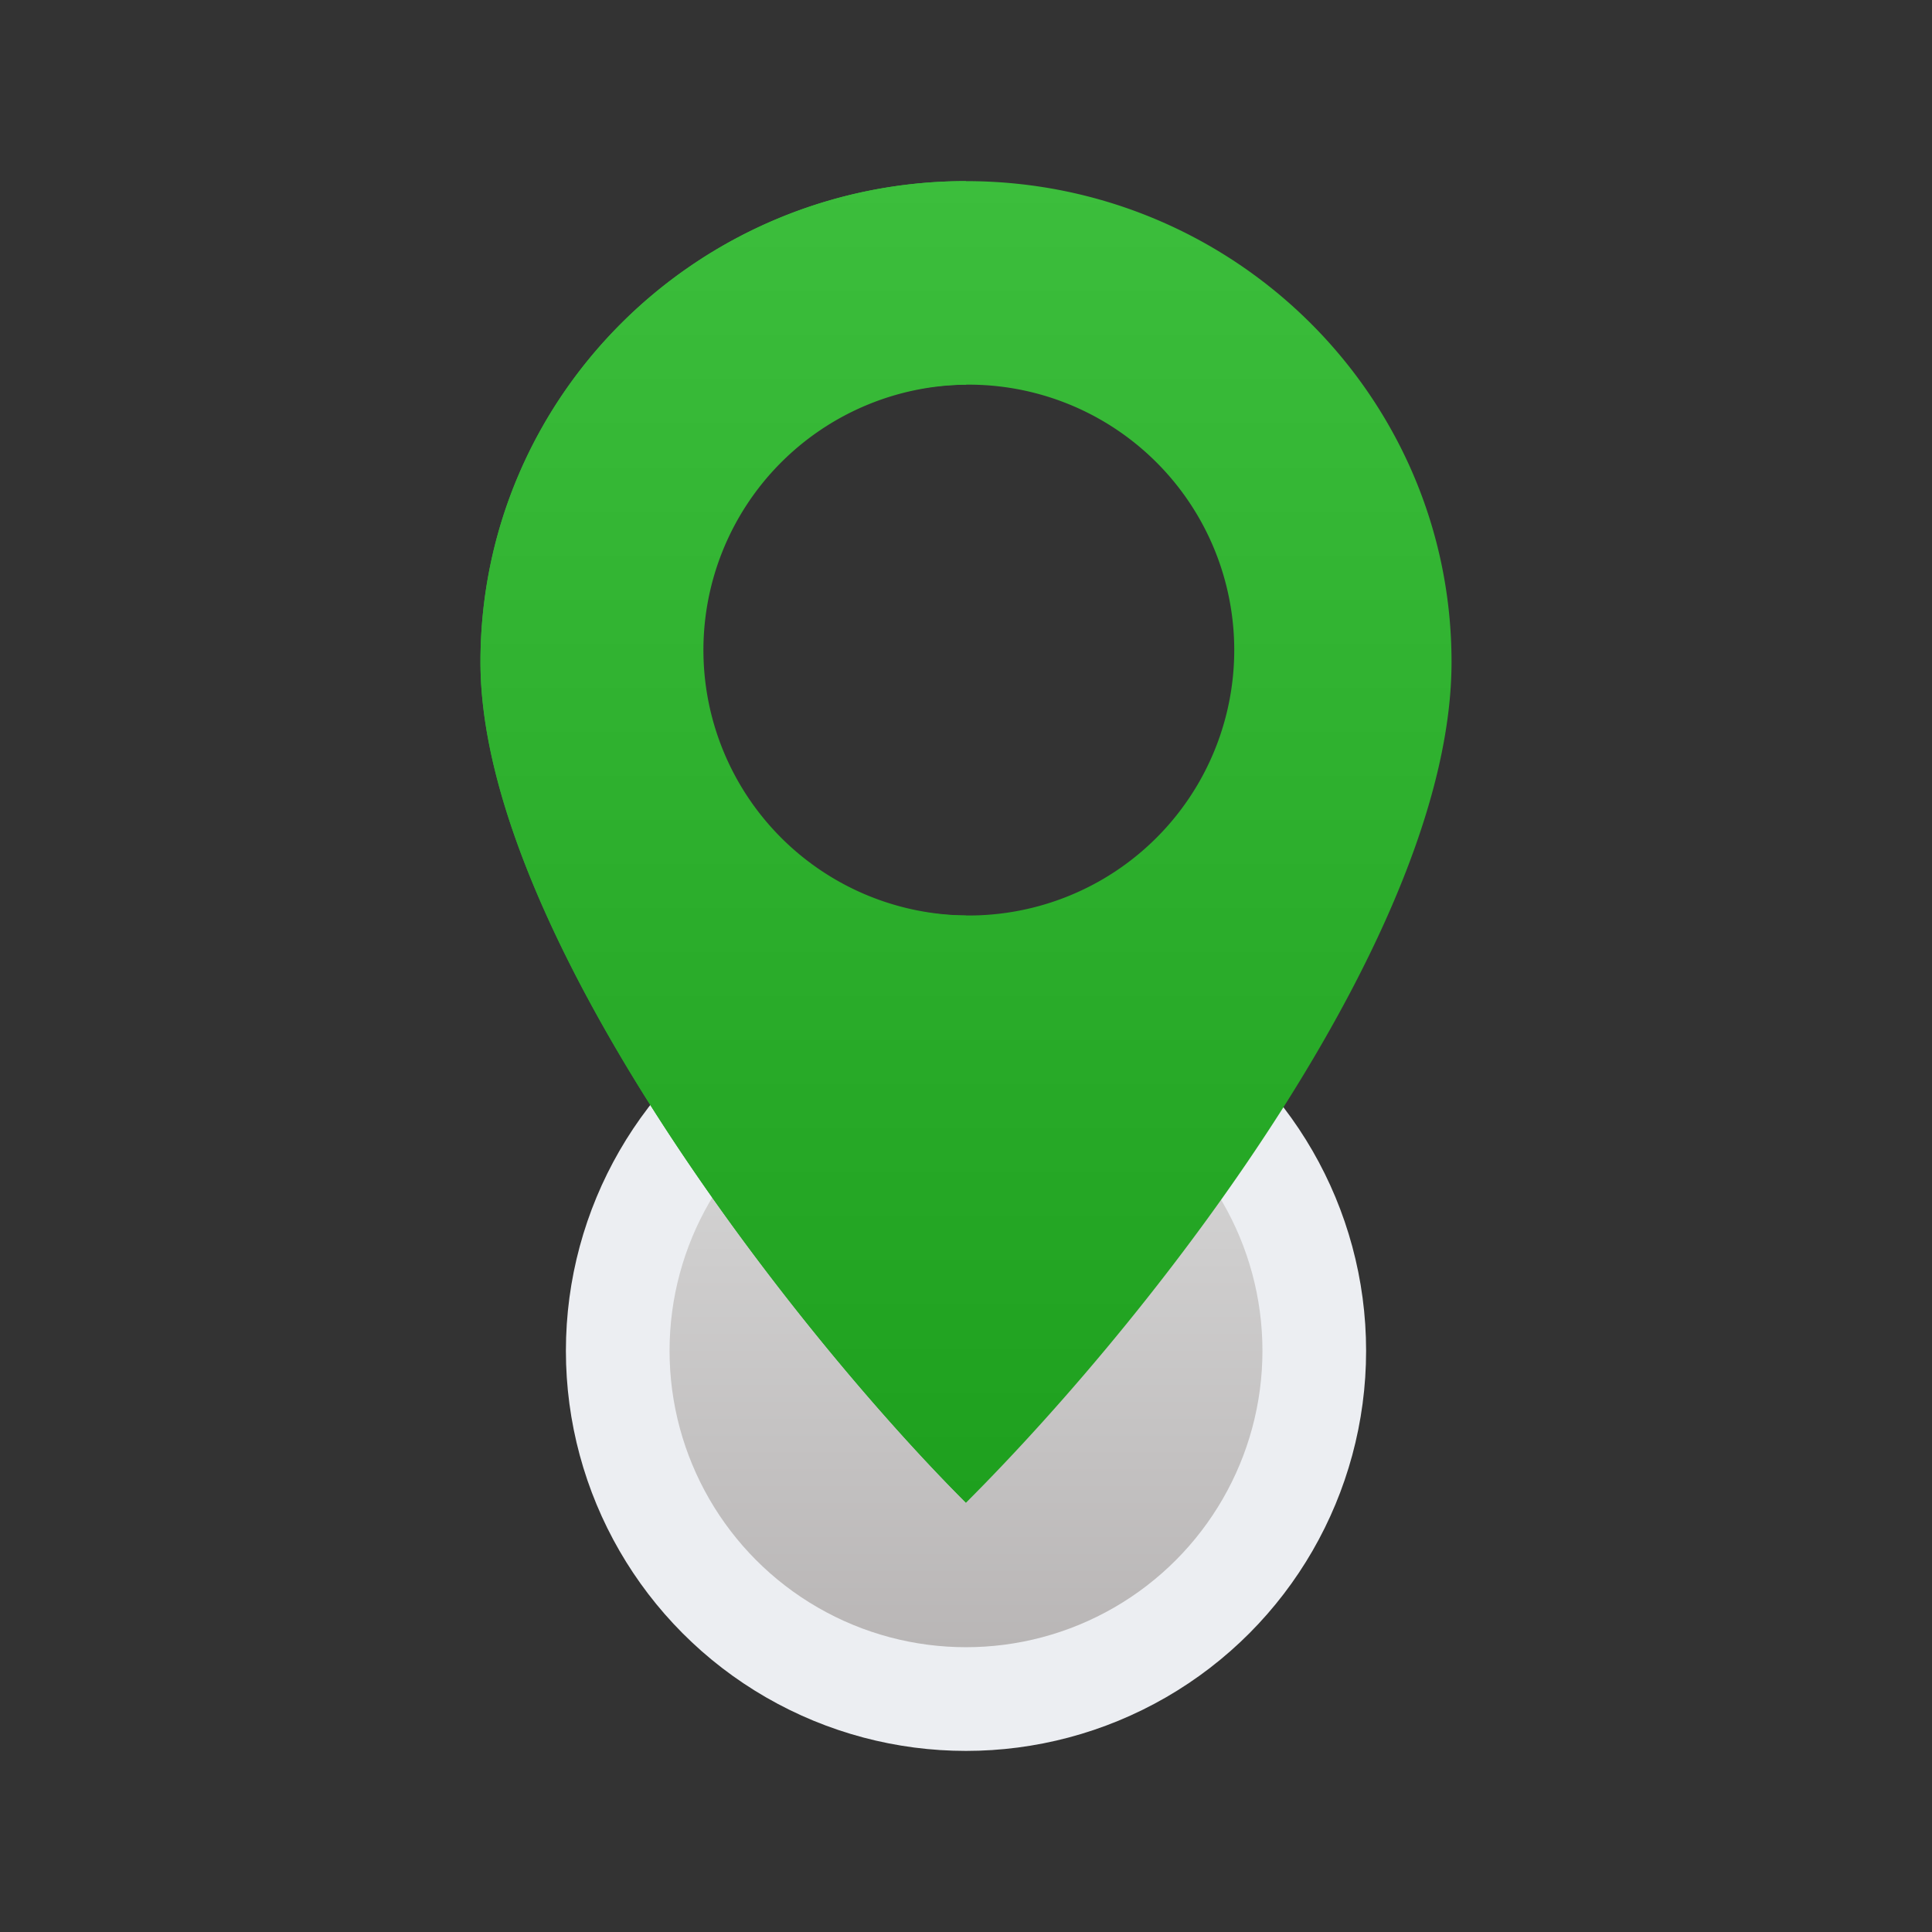
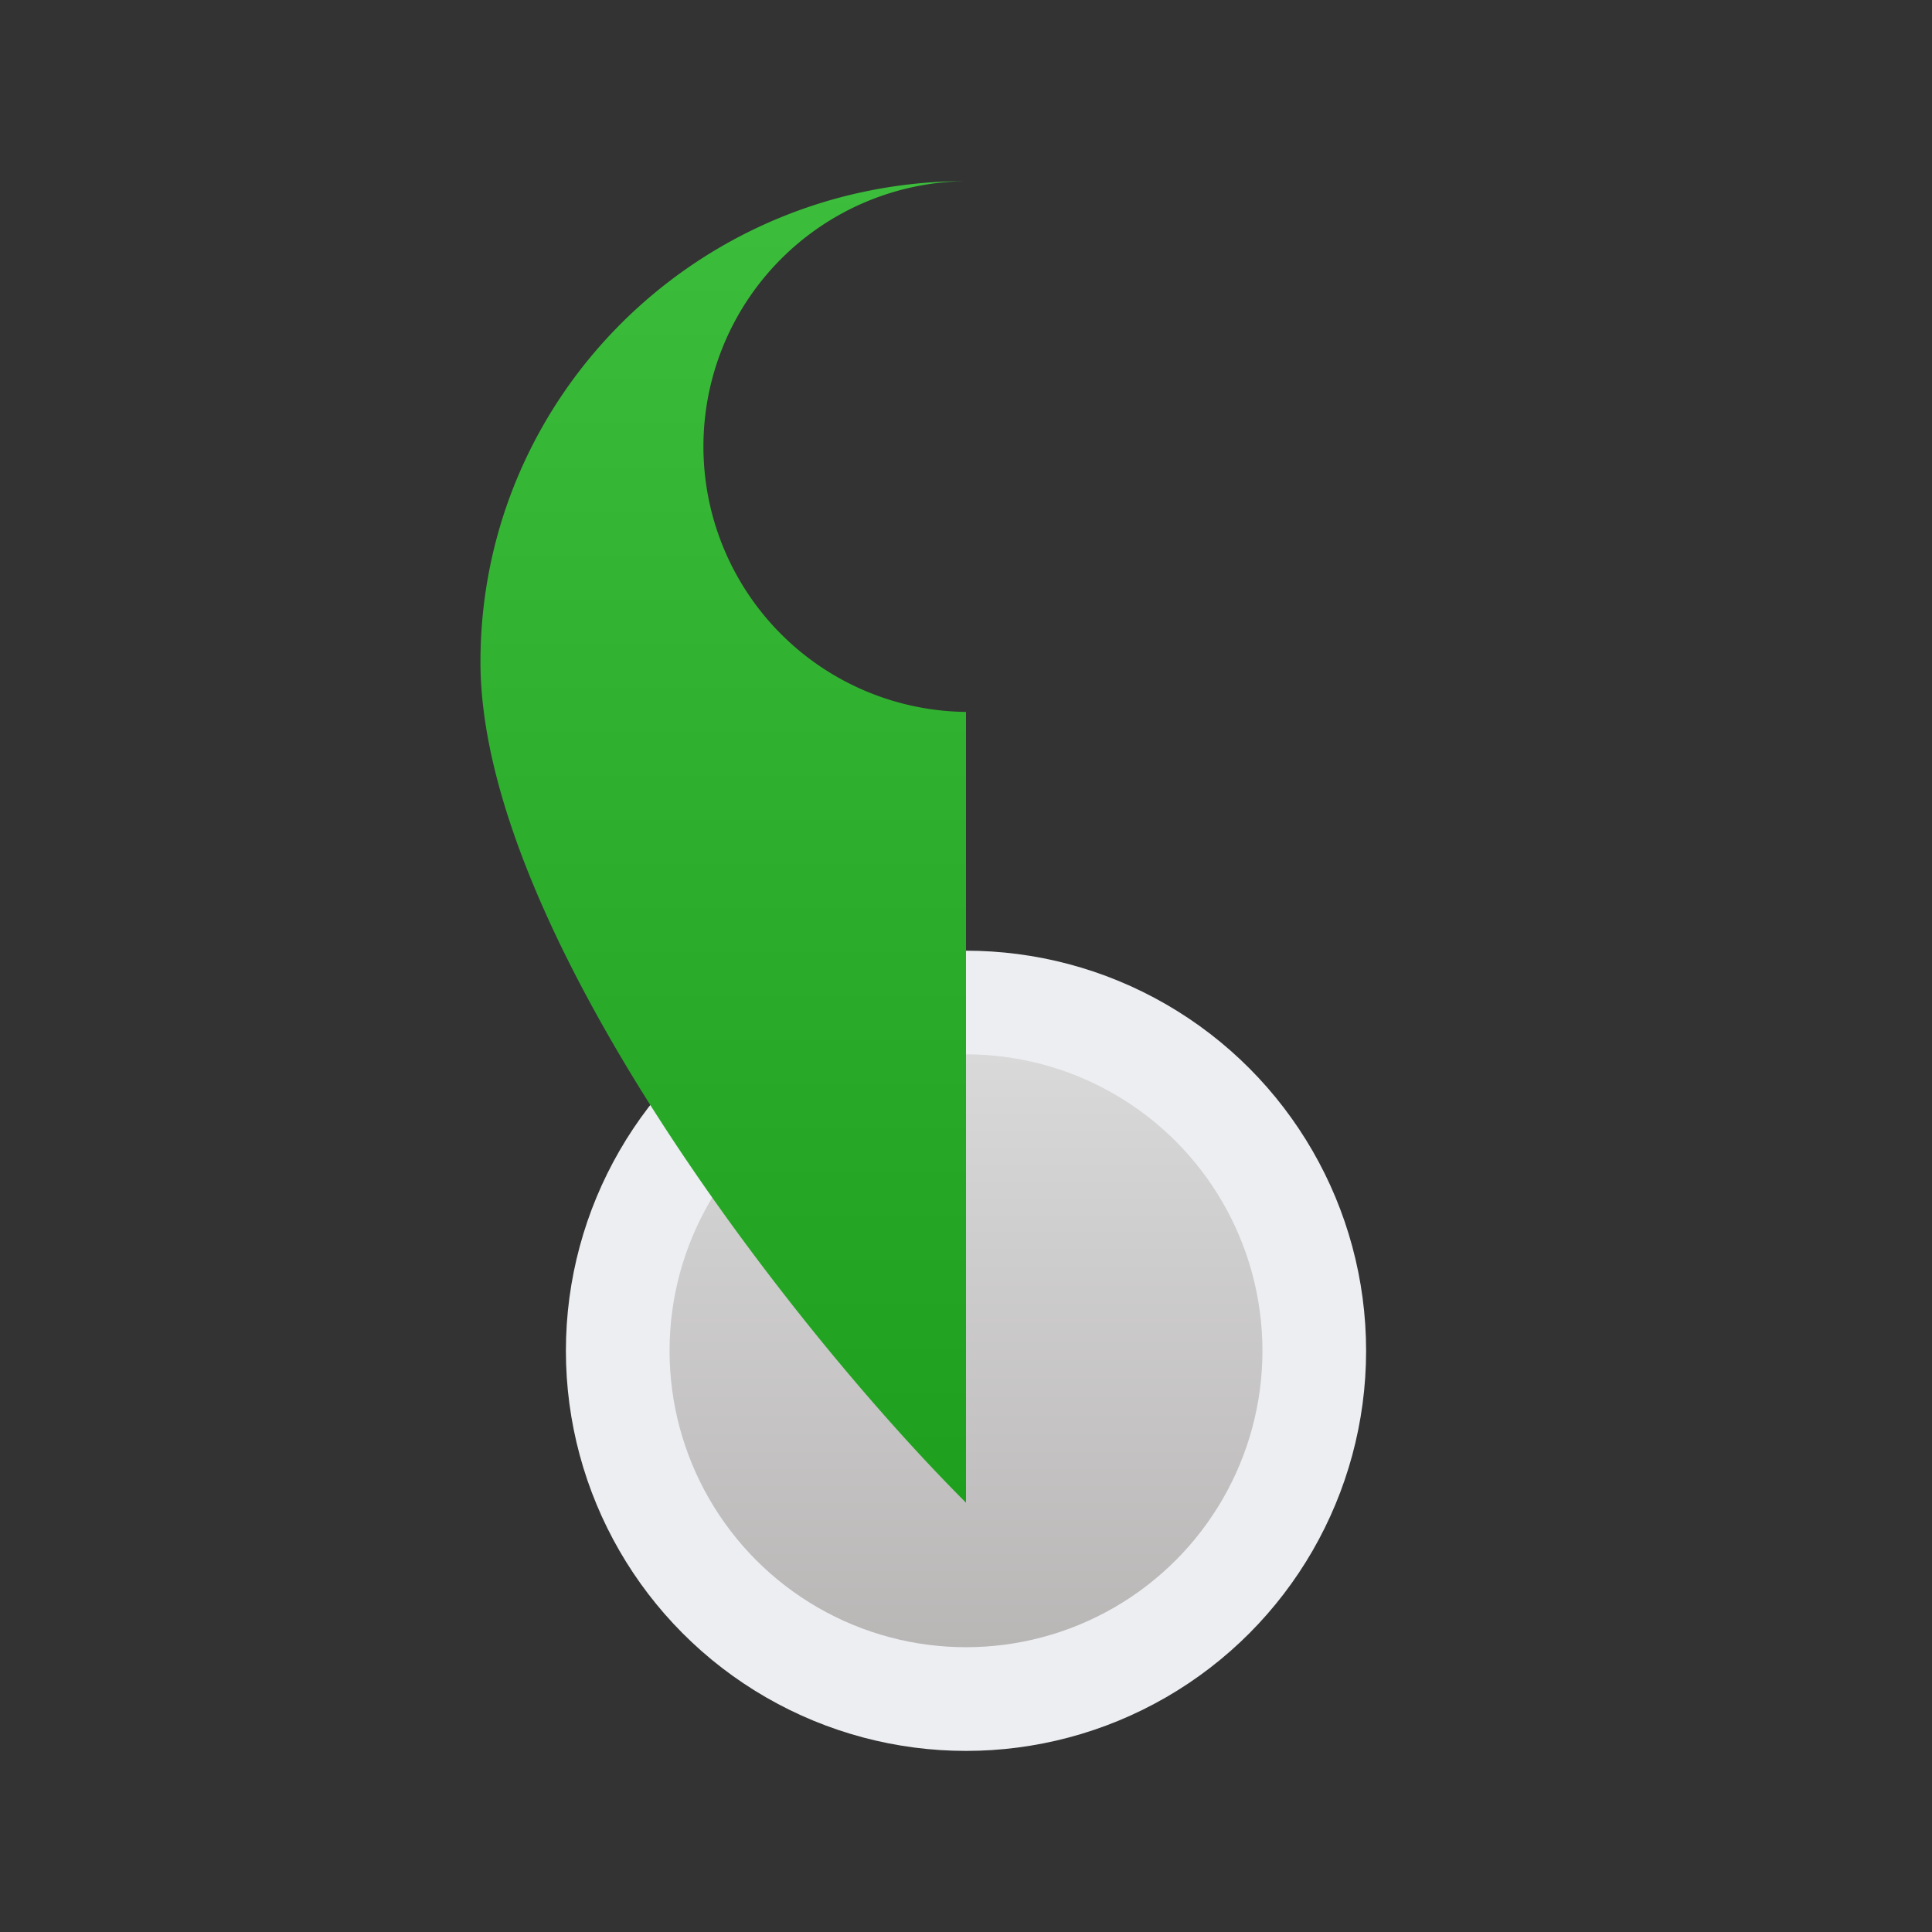
<svg xmlns="http://www.w3.org/2000/svg" width="64" height="64" fill="none">
  <rect width="100%" height="100%" fill="#333333" stroke="none" />
  <circle cx="32" cy="44.747" r="13.254" fill="#ECEEF2" />
  <circle cx="32" cy="44.746" r="9.82" fill="url(#a)" style="mix-blend-mode:multiply" />
-   <path fill-rule="evenodd" clip-rule="evenodd" d="M32 49.779c6.596-6.596 16.084-19.055 16.084-27.851C48.084 13.13 40.883 6 32 6s-16.084 7.131-16.084 15.928c0 8.796 10.254 22.02 16.084 27.85Zm0-19.453a8.792 8.792 0 1 0 0-17.583 8.792 8.792 0 0 0 0 17.584Z" fill="url(#b)" />
-   <path d="M32 49.779c-5.83-5.83-16.084-19.055-16.084-27.851C15.916 13.13 23.117 6 32 6v6.743a8.792 8.792 0 0 0 0 17.583V49.78Z" fill="url(#c)" style="mix-blend-mode:multiply" />
+   <path d="M32 49.779c-5.83-5.83-16.084-19.055-16.084-27.851C15.916 13.13 23.117 6 32 6a8.792 8.792 0 0 0 0 17.583V49.78Z" fill="url(#c)" style="mix-blend-mode:multiply" />
  <defs>
    <linearGradient id="a" x1="32" y1="34.926" x2="32" y2="54.567" gradientUnits="userSpaceOnUse">
      <stop stop-color="#D9D9D9" />
      <stop offset="1" stop-color="#B9B6B6" />
    </linearGradient>
    <linearGradient id="b" x1="32" y1="6" x2="32" y2="49.779" gradientUnits="userSpaceOnUse">
      <stop stop-color="#3CBE3C" />
      <stop offset="1" stop-color="#1EA01E" />
    </linearGradient>
    <linearGradient id="c" x1="23.958" y1="6" x2="23.958" y2="49.779" gradientUnits="userSpaceOnUse">
      <stop stop-color="#3CBE3C" />
      <stop offset="1" stop-color="#1EA01E" />
    </linearGradient>
  </defs>
</svg>